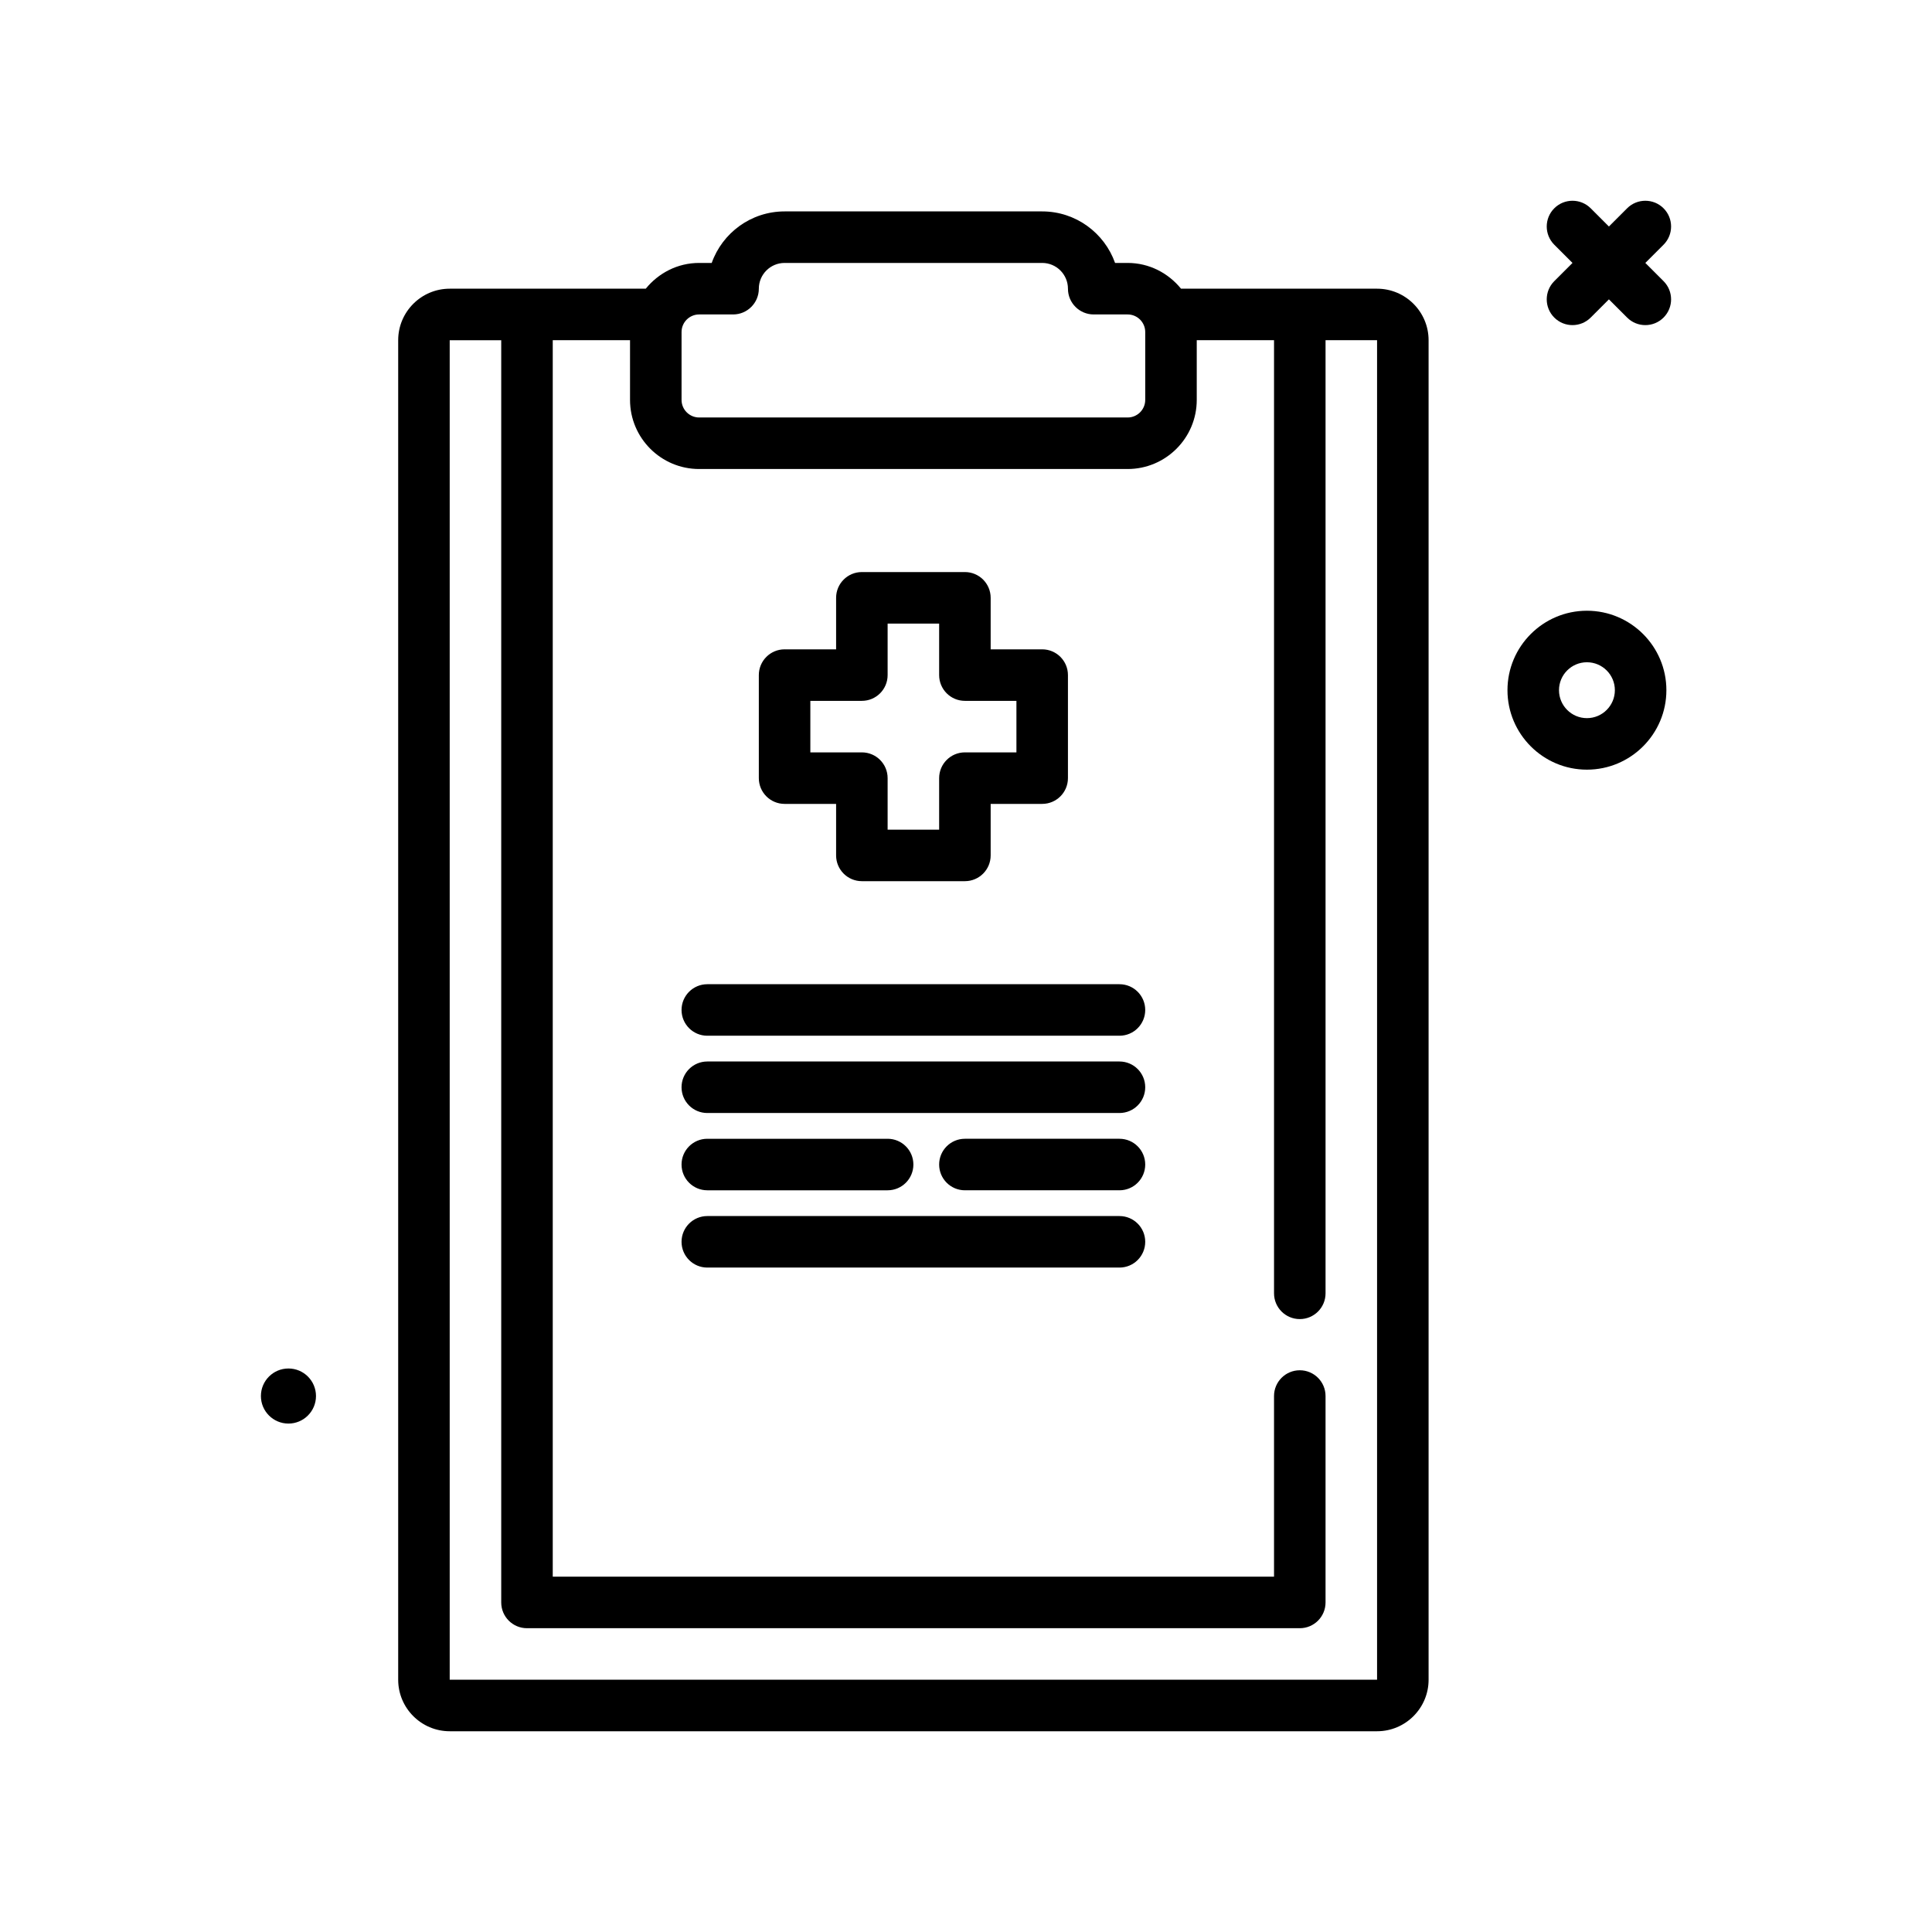
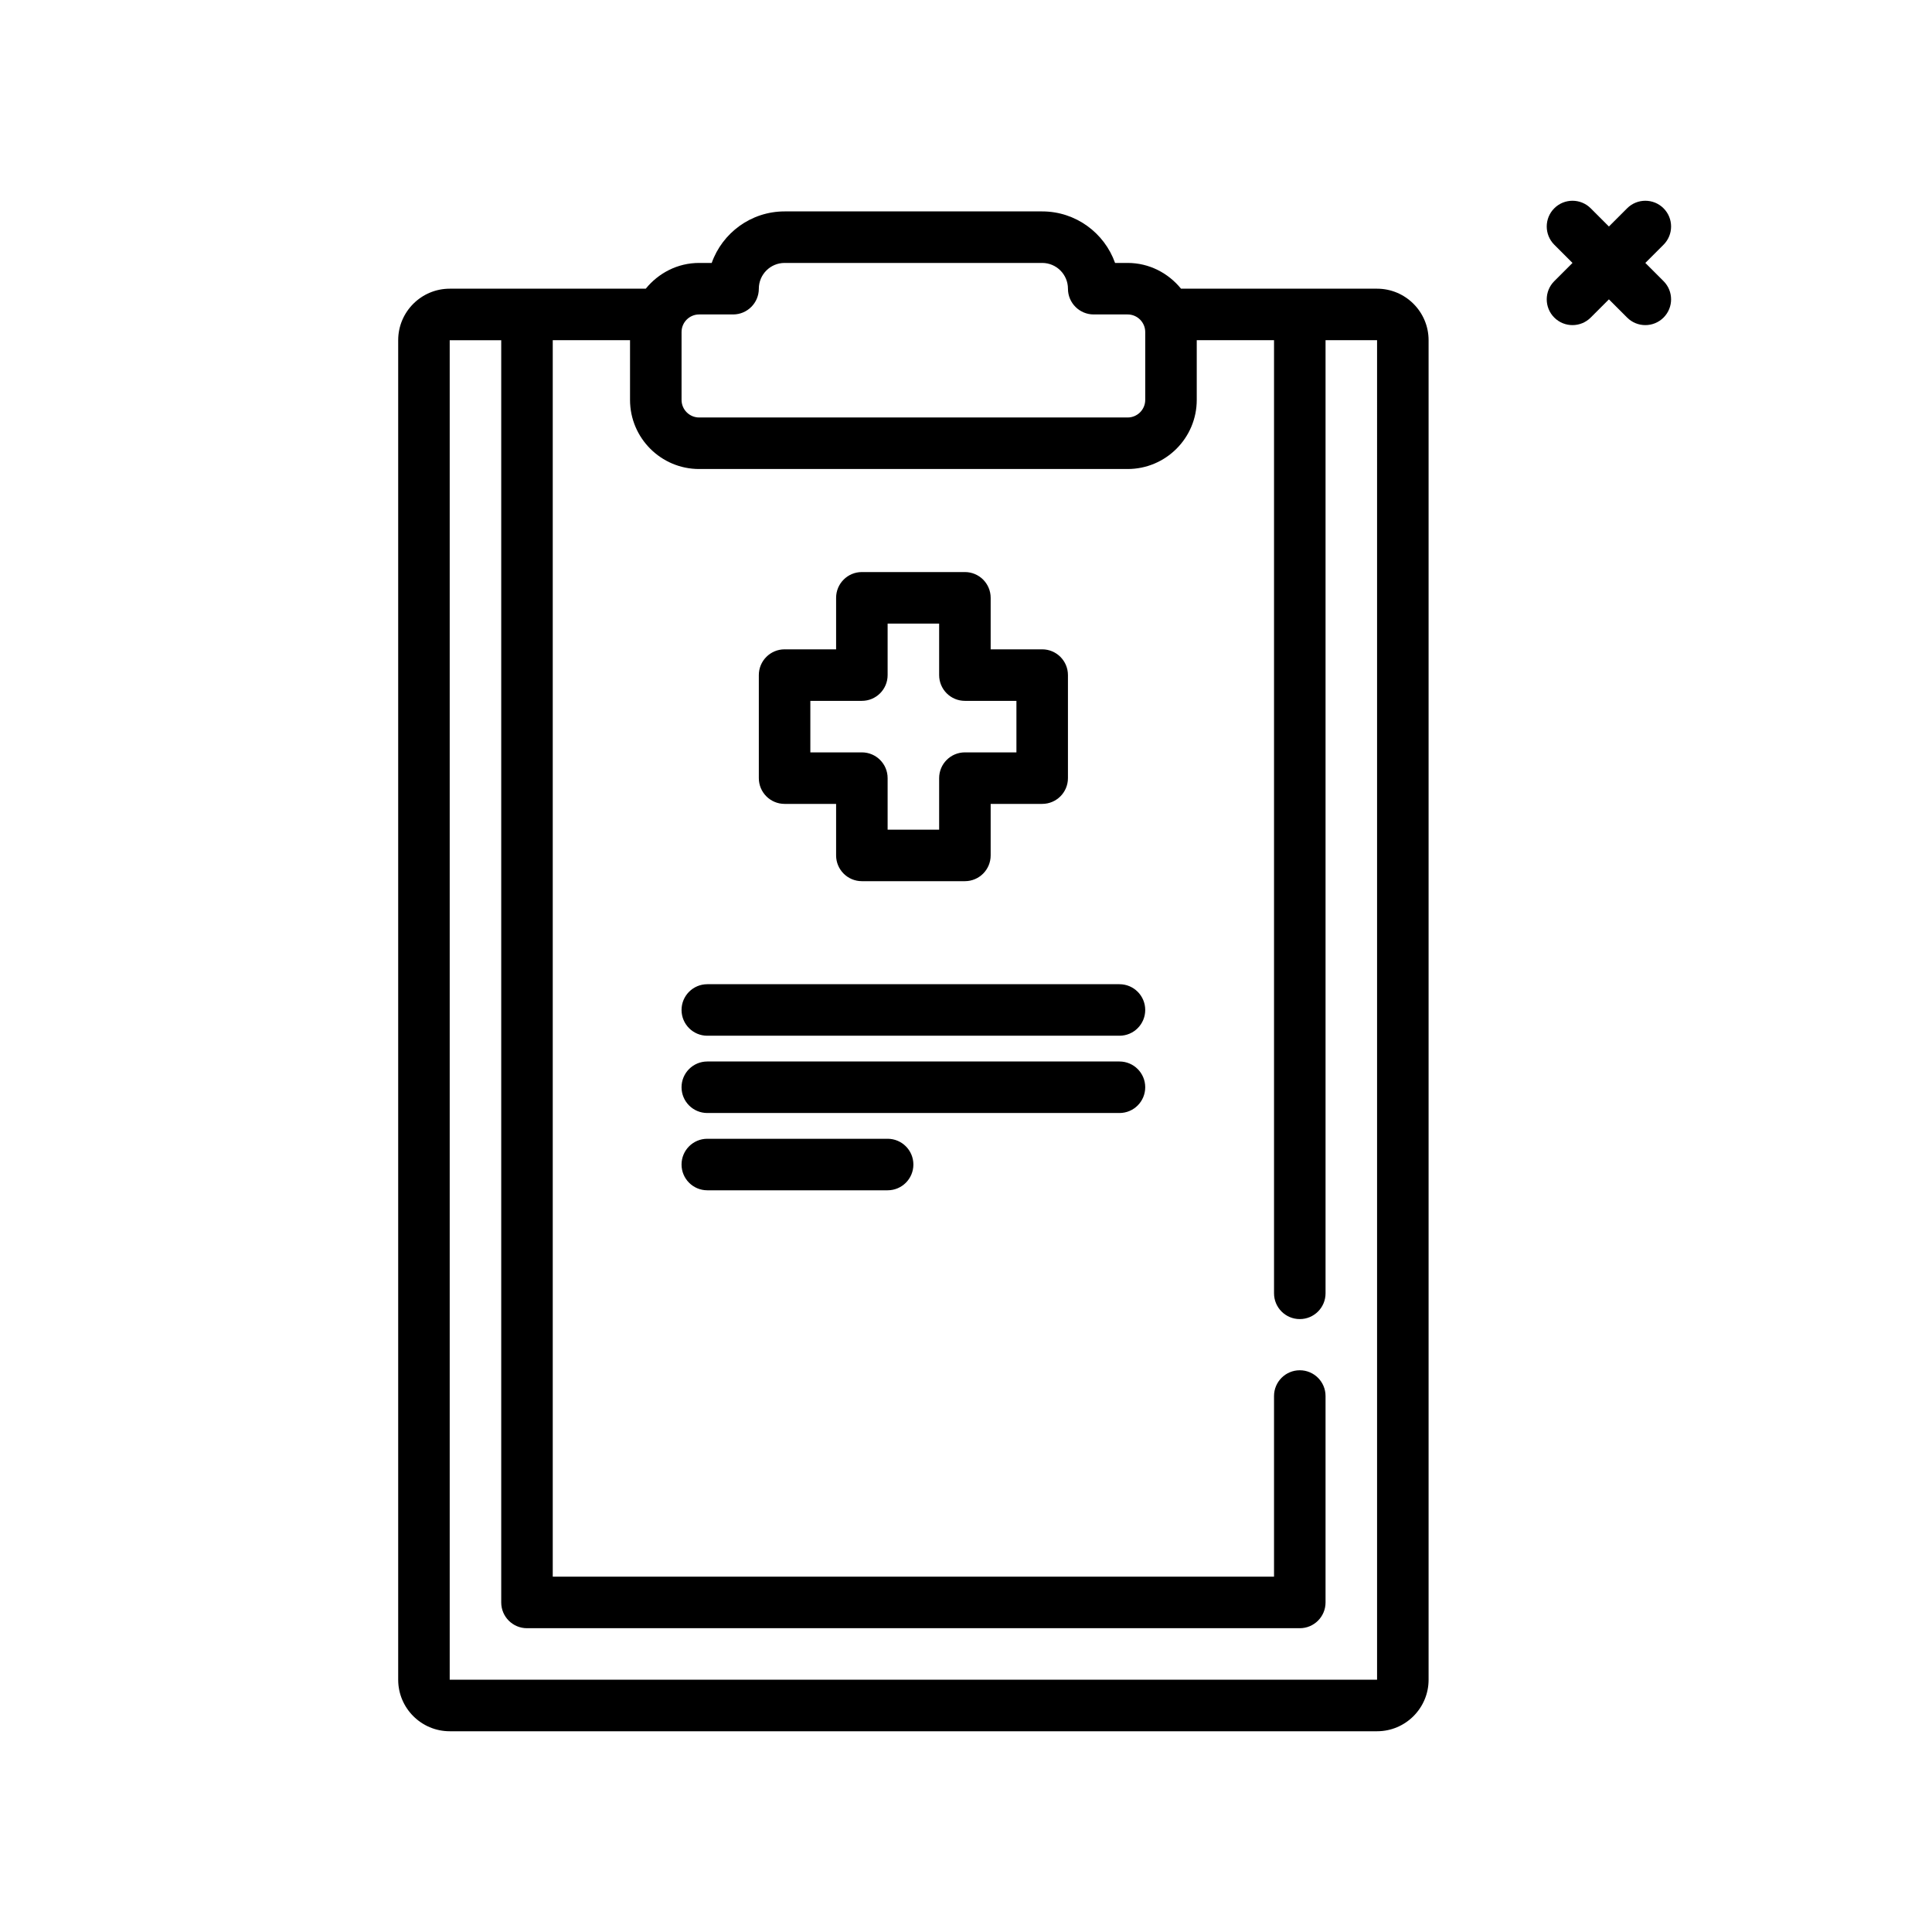
<svg xmlns="http://www.w3.org/2000/svg" id="document" viewBox="0 0 300 300">
  <g>
-     <path d="m44.79 212.499c-2.362 0-4.276 1.915-4.276 4.277s1.915 4.276 4.276 4.276 4.276-1.915 4.276-4.276-1.914-4.277-4.276-4.277z" />
-     <path d="m255.486 40.828 2.829-2.828c1.562-1.562 1.562-4.094 0-5.656s-4.094-1.562-5.656 0l-2.828 2.828-2.828-2.828c-1.562-1.562-4.094-1.562-5.656 0s-1.562 4.094 0 5.656l2.828 2.828-2.828 2.828c-1.562 1.562-1.562 4.094 0 5.656.781.781 1.805 1.172 2.828 1.172s2.047-.391 2.828-1.172l2.828-2.828 2.828 2.828c.781.781 1.805 1.172 2.828 1.172s2.047-.391 2.828-1.172c1.562-1.562 1.562-4.094 0-5.656z" />
-     <path d="m246.416 94.834c-6.801 0-12.336 5.535-12.336 12.338 0 6.805 5.535 12.34 12.336 12.34 6.805 0 12.34-5.535 12.34-12.34 0-6.803-5.535-12.338-12.34-12.338zm0 16.678c-2.391 0-4.336-1.947-4.336-4.34s1.945-4.338 4.336-4.338c2.395 0 4.34 1.945 4.34 4.338s-1.945 4.34-4.34 4.34z" />
+     <path d="m255.486 40.828 2.829-2.828c1.562-1.562 1.562-4.094 0-5.656s-4.094-1.562-5.656 0l-2.828 2.828-2.828-2.828c-1.562-1.562-4.094-1.562-5.656 0s-1.562 4.094 0 5.656l2.828 2.828-2.828 2.828c-1.562 1.562-1.562 4.094 0 5.656.781.781 1.805 1.172 2.828 1.172s2.047-.391 2.828-1.172l2.828-2.828 2.828 2.828c.781.781 1.805 1.172 2.828 1.172s2.047-.391 2.828-1.172c1.562-1.562 1.562-4.094 0-5.656" />
    <path d="m213.83 44.828h-30.442c-1.969-2.42-4.933-4-8.289-4h-1.953c-1.652-4.656-6.102-8-11.316-8h-40c-5.215 0-9.664 3.344-11.316 8h-1.953c-3.356 0-6.32 1.58-8.289 4h-30.442c-4.41 0-8 3.588-8 8v208c0 4.412 3.59 8 8 8h144c4.41 0 8-3.588 8-8v-208c0-4.412-3.59-8-8-8zm-105.269 4h5.27c2.211 0 4-1.791 4-4 0-2.205 1.793-4 4-4h40c2.207 0 4 1.795 4 4 0 2.209 1.789 4 4 4h5.27c1.504 0 2.73 1.225 2.73 2.73v10.539c0 1.506-1.227 2.73-2.73 2.73h-66.539c-1.504 0-2.73-1.225-2.73-2.73v-10.538c-.002-1.506 1.225-2.731 2.729-2.731zm105.269 212h-144v-208h8v196c0 2.209 1.789 4 4 4h120c2.211 0 4-1.791 4-4v-32.053c0-2.209-1.789-4-4-4s-4 1.791-4 4v28.053h-112v-192h12v9.27c0 5.916 4.812 10.73 10.73 10.73h66.54c5.918 0 10.73-4.814 10.73-10.73v-9.27h12v148c0 2.209 1.789 4 4 4s4-1.791 4-4v-148h8z" />
    <path d="m121.83 124.828h8v8c0 2.209 1.789 4 4 4h16c2.211 0 4-1.791 4-4v-8h8c2.211 0 4-1.791 4-4v-16c0-2.209-1.789-4-4-4h-8v-8c0-2.209-1.789-4-4-4h-16c-2.211 0-4 1.791-4 4v8h-8c-2.211 0-4 1.791-4 4v16c0 2.209 1.789 4 4 4zm4-16h8c2.211 0 4-1.791 4-4v-8h8v8c0 2.209 1.789 4 4 4h8v8h-8c-2.211 0-4 1.791-4 4v8h-8v-8c0-2.209-1.789-4-4-4h-8z" />
    <path d="m173.83 152.828h-64c-2.211 0-4 1.791-4 4s1.789 4 4 4h64c2.211 0 4-1.791 4-4s-1.789-4-4-4z" />
    <path d="m173.83 164.828h-64c-2.211 0-4 1.791-4 4s1.789 4 4 4h64c2.211 0 4-1.791 4-4s-1.789-4-4-4z" />
-     <path d="m173.83 176.828h-24c-2.211 0-4 1.791-4 4s1.789 4 4 4h24c2.211 0 4-1.791 4-4s-1.789-4-4-4z" />
    <path d="m109.83 184.828h28c2.211 0 4-1.791 4-4s-1.789-4-4-4h-28c-2.211 0-4 1.791-4 4s1.789 4 4 4z" />
-     <path d="m173.83 188.828h-64c-2.211 0-4 1.791-4 4s1.789 4 4 4h64c2.211 0 4-1.791 4-4s-1.789-4-4-4z" />
  </g>
  <g />
  <g />
  <g />
  <g />
  <g />
  <g />
  <g />
  <g />
  <g />
  <g />
  <g />
  <g />
  <g />
  <g />
  <g />
</svg>